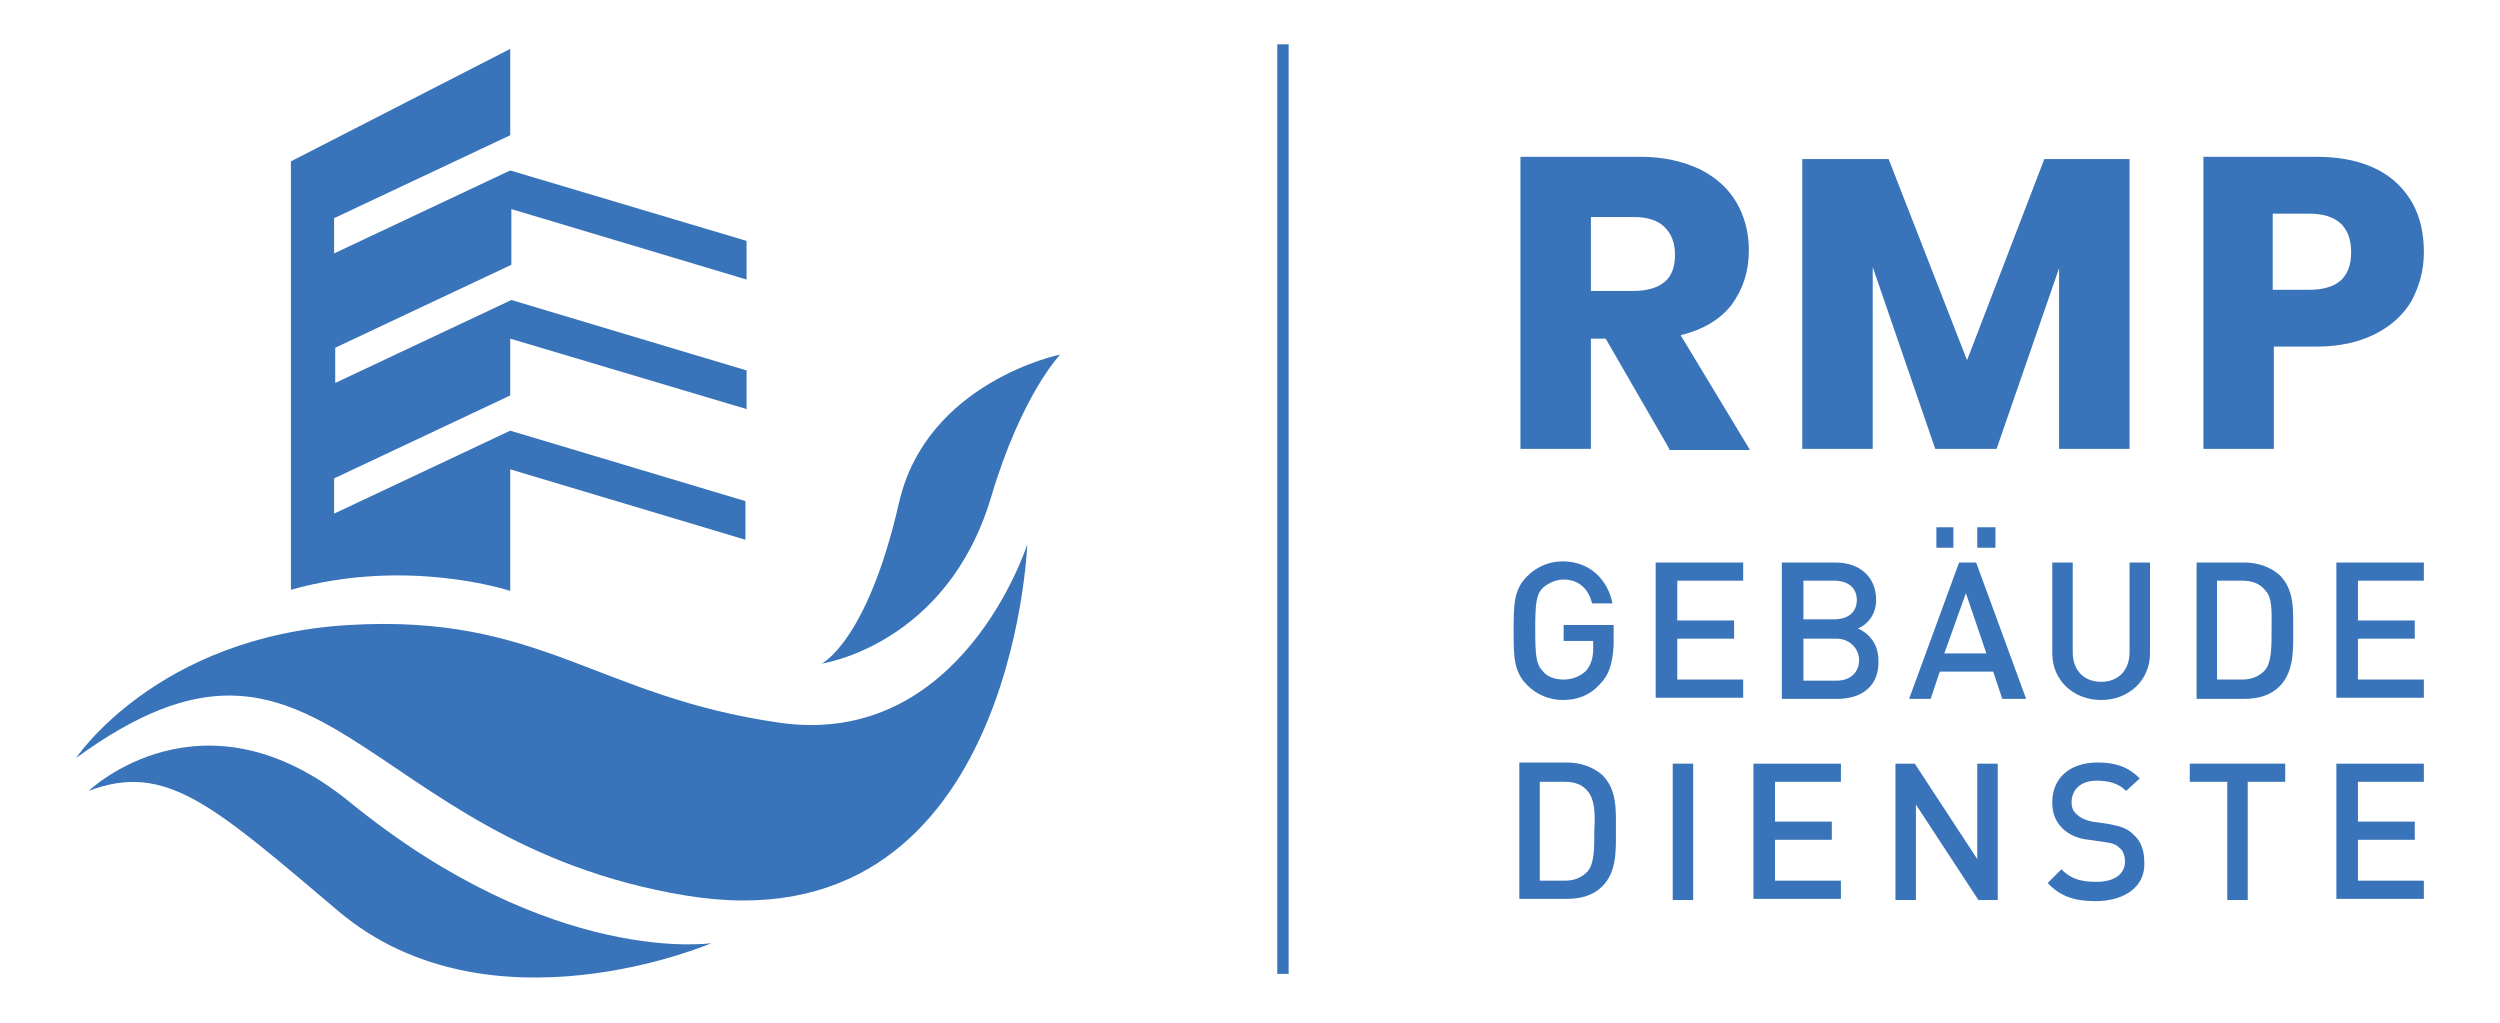
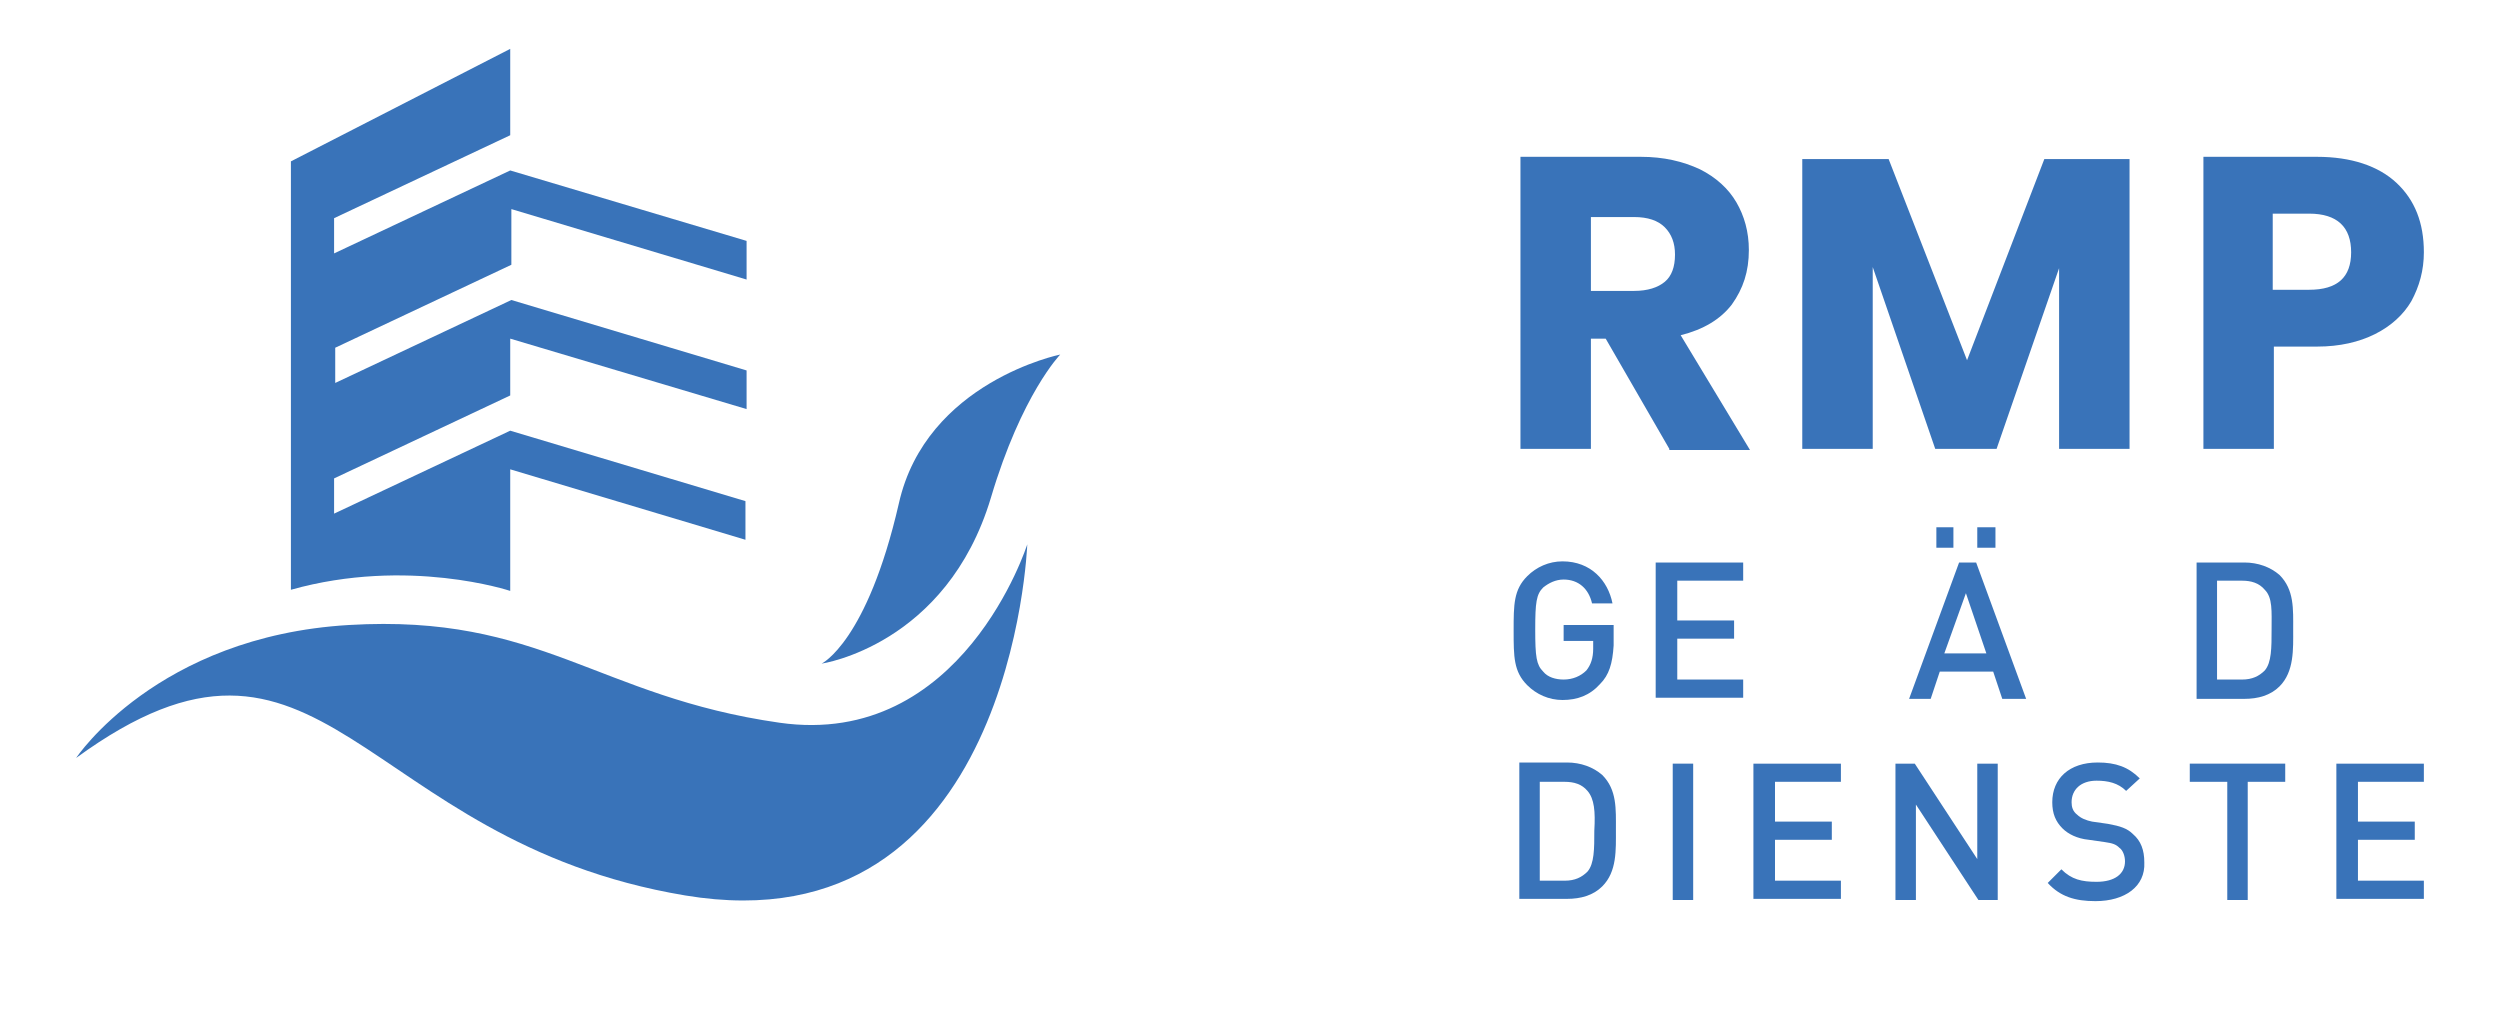
<svg xmlns="http://www.w3.org/2000/svg" version="1.1" id="Ebene_1" x="0px" y="0px" viewBox="0 0 220 90" style="enable-background:new 0 0 220 90;" xml:space="preserve">
  <style type="text/css">
	.st0{fill:#3973B9;}
</style>
  <g>
    <g>
-       <path class="st0" d="M112.4,85.7V3.9h1v81.8H112.4z" />
      <g>
        <g>
          <g>
            <path class="st0" d="M146.9,39.5l-5.6-9.7H140v9.7h-6.2V13.8h10.6c2,0,3.7,0.4,5.2,1.1c1.4,0.7,2.5,1.7,3.2,2.9       c0.7,1.2,1.1,2.6,1.1,4.2c0,1.9-0.5,3.4-1.5,4.8c-1,1.3-2.5,2.2-4.5,2.7l6.1,10.1H146.9z M140,25.6h3.8c1.2,0,2.1-0.3,2.7-0.8       c0.6-0.5,0.9-1.3,0.9-2.4c0-1-0.3-1.8-0.9-2.4c-0.6-0.6-1.5-0.9-2.7-0.9H140V25.6z" />
            <path class="st0" d="M187.4,14v25.5h-6.2V23.6l-5.5,15.9h-5.4l-5.5-16v16h-6.2V14h7.6l6.9,17.7l6.8-17.7H187.4z" />
            <path class="st0" d="M200.1,30.5v9h-6.2V13.8h10c3,0,5.4,0.8,7,2.3c1.6,1.5,2.4,3.5,2.4,6.1c0,1.6-0.4,3-1.1,4.3       c-0.7,1.2-1.8,2.2-3.2,2.9c-1.4,0.7-3.1,1.1-5.1,1.1H200.1z M206.9,22.2c0-2.2-1.2-3.4-3.7-3.4h-3.2v6.7h3.2       C205.7,25.5,206.9,24.4,206.9,22.2z" />
          </g>
          <g>
            <path class="st0" d="M140.8,60.2c-0.9,1-2,1.4-3.3,1.4c-1.2,0-2.3-0.5-3.1-1.3c-1.2-1.2-1.2-2.5-1.2-4.8c0-2.3,0-3.6,1.2-4.8       c0.8-0.8,1.9-1.3,3.1-1.3c2.5,0,4,1.7,4.4,3.7h-1.8c-0.3-1.3-1.2-2.1-2.5-2.1c-0.7,0-1.3,0.3-1.8,0.7c-0.6,0.6-0.7,1.3-0.7,3.7       c0,2.4,0.1,3.1,0.7,3.7c0.4,0.5,1.1,0.7,1.8,0.7c0.8,0,1.5-0.3,2-0.8c0.4-0.5,0.6-1.1,0.6-1.9v-0.7h-2.6V55h4.4v1.8       C141.9,58.4,141.6,59.4,140.8,60.2z" />
            <path class="st0" d="M145.7,61.5v-12h7.7v1.6h-5.8v3.5h5v1.6h-5v3.6h5.8v1.6H145.7z" />
-             <path class="st0" d="M161.7,61.5h-4.9v-12h4.7c2.2,0,3.6,1.3,3.6,3.3c0,1.3-0.8,2.2-1.6,2.5c0.9,0.4,1.8,1.3,1.8,2.8       C165.4,60.3,163.9,61.5,161.7,61.5z M161.4,51.1h-2.7v3.4h2.7c1.2,0,2-0.6,2-1.7C163.4,51.7,162.6,51.1,161.4,51.1z        M161.6,56.2h-2.9v3.7h2.9c1.3,0,2-0.8,2-1.8S162.8,56.2,161.6,56.2z" />
            <path class="st0" d="M176.2,61.5l-0.8-2.4h-4.7l-0.8,2.4h-1.9l4.4-12h1.5l4.4,12H176.2z M170.4,48.2v-1.8h1.5v1.8H170.4z        M173,52.2l-1.9,5.3h3.7L173,52.2z M174,48.2v-1.8h1.6v1.8H174z" />
-             <path class="st0" d="M184.9,61.6c-2.4,0-4.3-1.7-4.3-4.1v-8h1.8v7.9c0,1.6,1,2.6,2.5,2.6s2.5-1,2.5-2.6v-7.9h1.8v8       C189.2,59.9,187.3,61.6,184.9,61.6z" />
            <path class="st0" d="M200.6,60.4c-0.8,0.8-1.9,1.1-3.1,1.1h-4.2v-12h4.2c1.2,0,2.3,0.4,3.1,1.1c1.3,1.3,1.2,3,1.2,4.8       C201.8,57.1,201.9,59.1,200.6,60.4z M199.3,51.9c-0.5-0.6-1.2-0.8-2-0.8h-2.2v8.7h2.2c0.9,0,1.5-0.3,2-0.8       c0.6-0.7,0.6-2,0.6-3.6S200,52.6,199.3,51.9z" />
-             <path class="st0" d="M205.6,61.5v-12h7.7v1.6h-5.8v3.5h5v1.6h-5v3.6h5.8v1.6H205.6z" />
            <path class="st0" d="M141,78c-0.8,0.8-1.9,1.1-3.1,1.1h-4.2v-12h4.2c1.2,0,2.3,0.4,3.1,1.1c1.3,1.3,1.2,3,1.2,4.8       C142.2,74.8,142.3,76.7,141,78z M139.7,69.6c-0.5-0.6-1.2-0.8-2-0.8h-2.2v8.7h2.2c0.9,0,1.5-0.3,2-0.8c0.6-0.7,0.6-2,0.6-3.6       C140.4,71.4,140.3,70.3,139.7,69.6z" />
            <path class="st0" d="M147.2,79.2v-12h1.8v12H147.2z" />
            <path class="st0" d="M154.3,79.2v-12h7.7v1.6h-5.8v3.5h5v1.6h-5v3.6h5.8v1.6H154.3z" />
            <path class="st0" d="M174.1,79.2l-5.5-8.4v8.4h-1.8v-12h1.7l5.5,8.4v-8.4h1.8v12H174.1z" />
            <path class="st0" d="M184.4,79.3c-1.8,0-3.1-0.4-4.2-1.6l1.2-1.2c0.9,0.9,1.8,1.1,3.1,1.1c1.6,0,2.5-0.7,2.5-1.8       c0-0.5-0.2-1-0.5-1.2c-0.3-0.3-0.6-0.4-1.3-0.5l-1.4-0.2c-1-0.1-1.8-0.5-2.3-1c-0.6-0.6-0.9-1.3-0.9-2.3c0-2.1,1.5-3.5,4-3.5       c1.6,0,2.7,0.4,3.7,1.4l-1.2,1.1c-0.7-0.7-1.6-0.9-2.6-0.9c-1.4,0-2.2,0.8-2.2,1.9c0,0.4,0.1,0.8,0.5,1.1       c0.3,0.3,0.8,0.5,1.3,0.6l1.4,0.2c1.1,0.2,1.7,0.4,2.2,0.9c0.7,0.6,1,1.4,1,2.5C188.8,78,187,79.3,184.4,79.3z" />
            <path class="st0" d="M197.8,68.8v10.4H196V68.8h-3.3v-1.6h8.4v1.6H197.8z" />
            <path class="st0" d="M205.6,79.2v-12h7.7v1.6h-5.8v3.5h5v1.6h-5v3.6h5.8v1.6H205.6z" />
          </g>
        </g>
        <g>
          <path class="st0" d="M68.6,63.6c-16.1-2.3-21-9.6-37.9-8.6c-16.9,1-24,11.7-24,11.7C28.5,50.8,31.5,74,60.3,78.8      s30.1-30.9,30.1-30.9S84.7,65.9,68.6,63.6z" />
-           <path class="st0" d="M30.8,70.6c-13-10.6-23-1-23-1c6.8-2.6,11,1.3,22,10.6c13.3,11.2,32.8,2.8,32.8,2.8S48.6,85.1,30.8,70.6z" />
          <path class="st0" d="M87.2,43.8c2.7-9.1,6.1-12.6,6.1-12.6s-11.8,2.4-14.2,13.1c-2.8,12.2-6.8,14.1-6.8,14.1      S83.3,56.8,87.2,43.8z" />
          <path class="st0" d="M44.9,52V41.3l20.7,6.2v-3.4l-20.7-6.2v0l-15.5,7.3v-3.1l15.5-7.3v-5L65.7,36v-3.4l-20.7-6.2v0l-15.5,7.3      v-3.1l15.5-7.3v-4.9l20.7,6.2v-3.4L44.9,15v0l-15.5,7.3v-3.1l15.5-7.3V4.3l-19.3,9.9v37.7C35.9,49,44.9,52,44.9,52z" />
        </g>
      </g>
    </g>
  </g>
</svg>